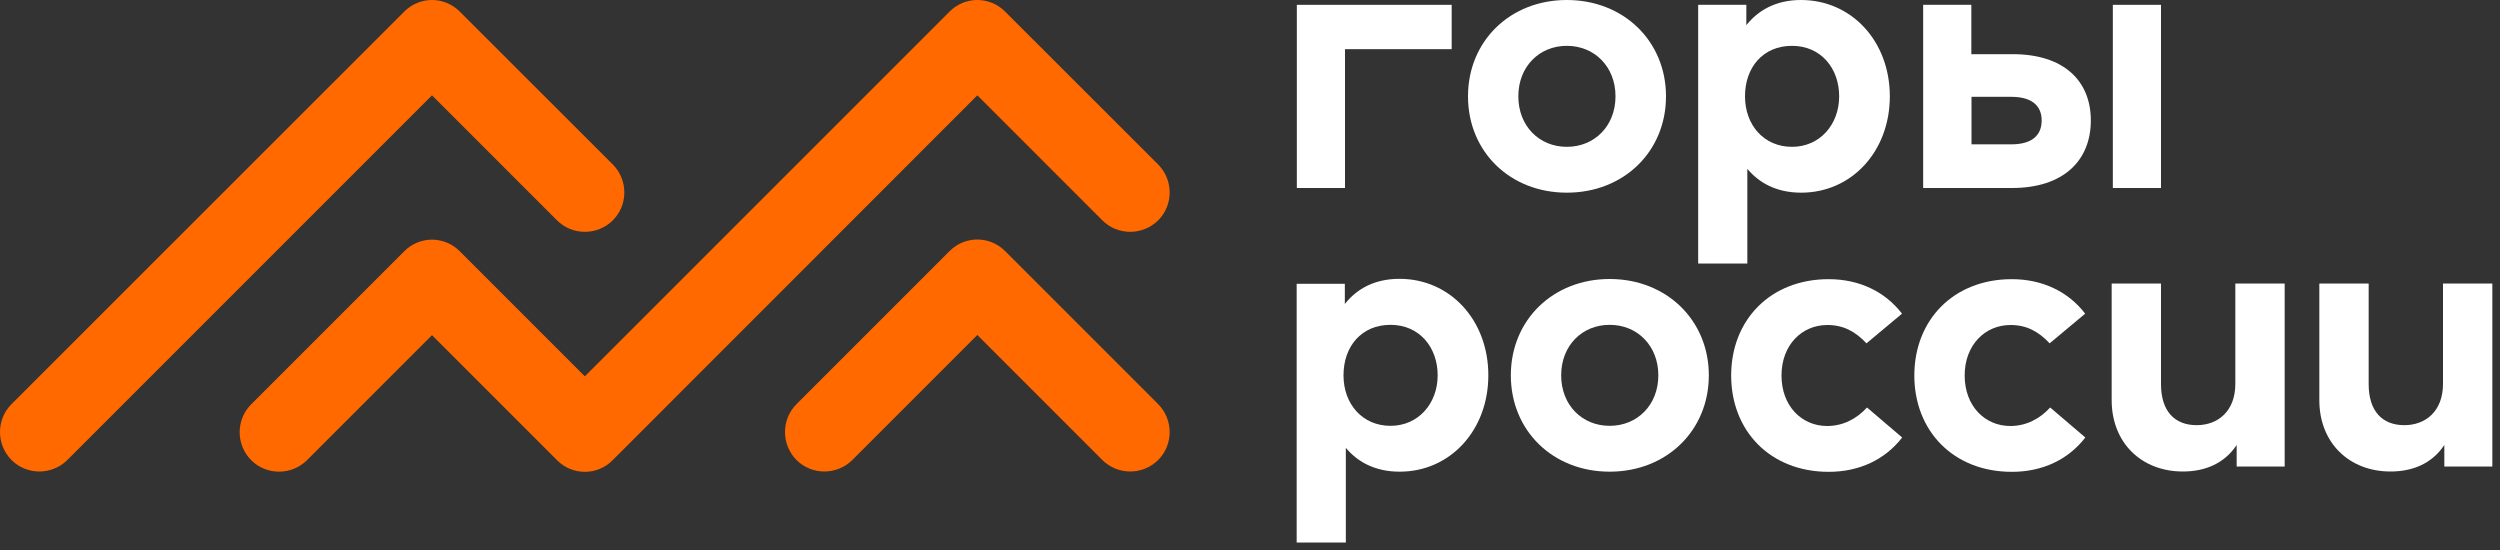
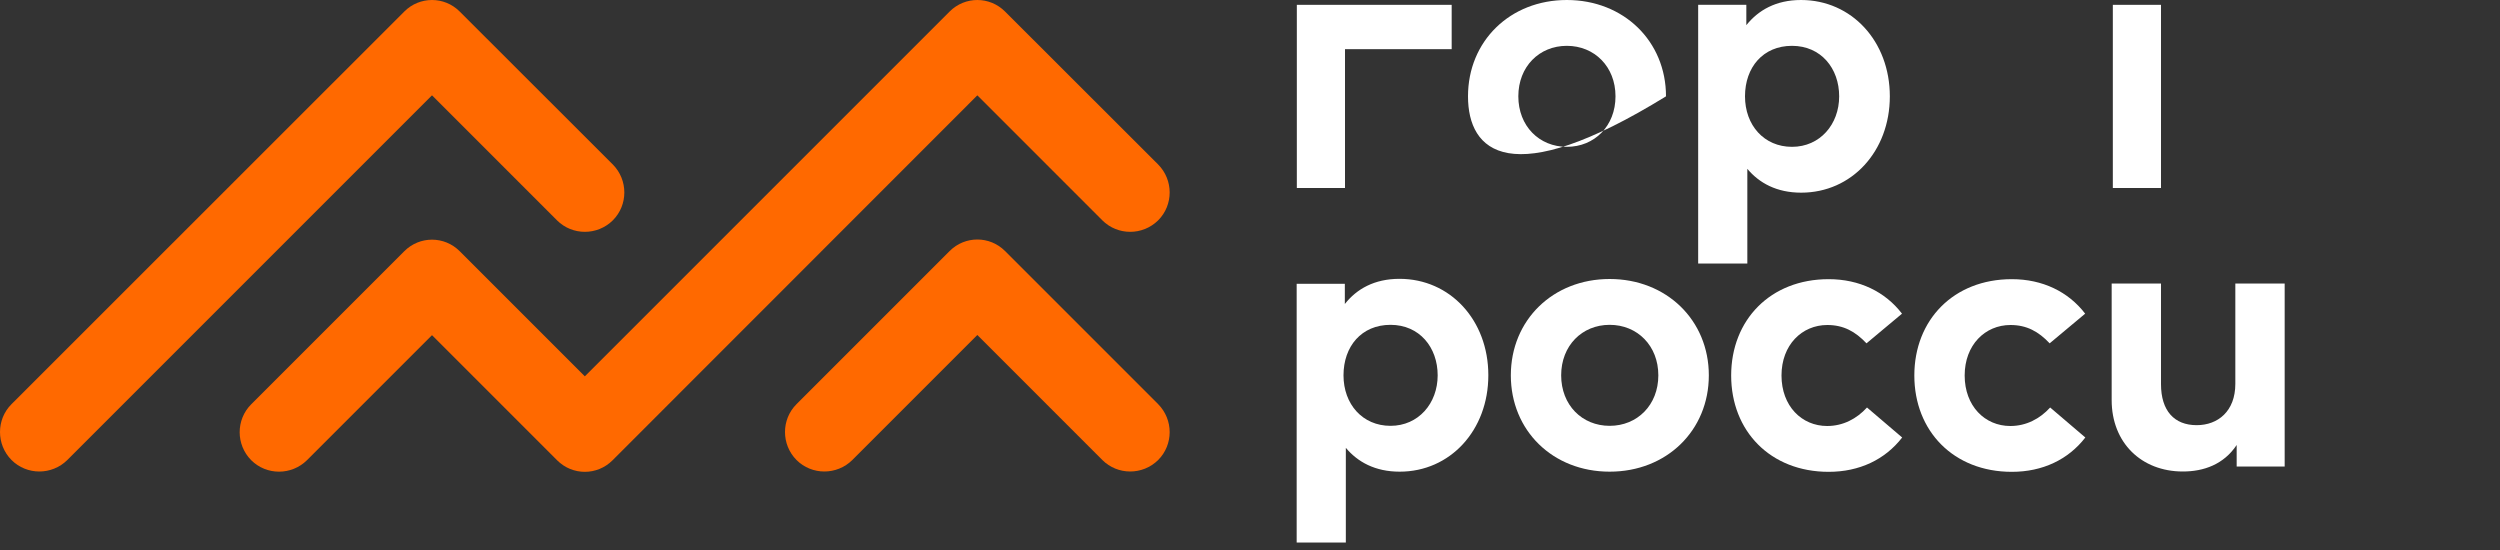
<svg xmlns="http://www.w3.org/2000/svg" width="150" height="33" viewBox="0 0 150 33" fill="none">
  <rect x="0" y="0" width="150" height="33" fill="#333333" stroke="none" />
  <g clip-path="url(#clip0_1_3)">
    <path d="M87.1 2.95H80.7V11.28H77.81V0.29H87.1V2.95Z" fill="white" />
-     <path d="M99.96 5.78C99.96 9.09 97.43 11.56 94.01 11.56C90.59 11.56 88.08 9.09 88.08 5.78C88.08 2.47 90.6 0 94.01 0C97.42 0 99.96 2.47 99.96 5.78ZM91.1 5.78C91.1 7.56 92.35 8.81 94.01 8.81C95.67 8.81 96.93 7.56 96.93 5.78C96.93 4 95.67 2.75 94.01 2.75C92.35 2.75 91.1 4 91.1 5.78Z" fill="white" />
+     <path d="M99.96 5.78C90.59 11.56 88.08 9.09 88.08 5.78C88.08 2.47 90.6 0 94.01 0C97.42 0 99.96 2.47 99.96 5.78ZM91.1 5.78C91.1 7.56 92.35 8.81 94.01 8.81C95.67 8.81 96.93 7.56 96.93 5.78C96.93 4 95.67 2.75 94.01 2.75C92.35 2.75 91.1 4 91.1 5.78Z" fill="white" />
    <path d="M113.39 5.78C113.39 9.08 111.1 11.56 108.07 11.56C106.6 11.56 105.55 10.98 104.84 10.13V15.81H101.89V0.29H104.78V1.51C105.5 0.61 106.56 0 108.06 0C111.1 0 113.39 2.48 113.39 5.78ZM104.7 5.78C104.7 7.51 105.84 8.81 107.52 8.81C109.2 8.81 110.35 7.46 110.35 5.78C110.35 4.1 109.26 2.75 107.52 2.75C105.78 2.75 104.7 4.04 104.7 5.78Z" fill="white" />
-     <path d="M120.76 3.25C123.82 3.25 125.45 4.84 125.45 7.23C125.45 9.62 123.82 11.28 120.72 11.28H115.39V0.29H118.28V3.25H120.75H120.76ZM120.69 8.66C121.85 8.66 122.5 8.17 122.5 7.23C122.5 6.29 121.84 5.81 120.69 5.81H118.29V8.66H120.69Z" fill="white" />
    <path d="M129.66 11.28H126.77V0.29H129.66V11.28Z" fill="white" />
    <path d="M89.3 22.52C89.3 25.82 87.01 28.3 83.98 28.3C82.51 28.3 81.46 27.72 80.75 26.87V32.55H77.8V17.03H80.69V18.24C81.4 17.34 82.46 16.73 83.97 16.73C87.01 16.73 89.3 19.21 89.3 22.51V22.52ZM80.61 22.52C80.61 24.25 81.75 25.55 83.43 25.55C85.11 25.55 86.26 24.2 86.26 22.52C86.26 20.84 85.17 19.49 83.43 19.49C81.69 19.49 80.61 20.78 80.61 22.52Z" fill="white" />
    <path d="M102.53 22.52C102.53 25.83 100 28.3 96.58 28.3C93.16 28.3 90.65 25.83 90.65 22.52C90.65 19.21 93.17 16.74 96.58 16.74C99.99 16.74 102.53 19.21 102.53 22.52ZM93.67 22.52C93.67 24.3 94.92 25.55 96.58 25.55C98.24 25.55 99.5 24.3 99.5 22.52C99.5 20.74 98.24 19.49 96.58 19.49C94.92 19.49 93.67 20.74 93.67 22.52Z" fill="white" />
    <path d="M114.12 18.82L111.99 20.6C111.32 19.89 110.61 19.5 109.64 19.5C108.11 19.5 106.89 20.7 106.89 22.53C106.89 24.36 108.1 25.56 109.63 25.56C110.58 25.56 111.4 25.13 112.02 24.45L114.13 26.25C113.1 27.58 111.56 28.31 109.72 28.31C106.22 28.31 103.87 25.86 103.87 22.53C103.87 19.2 106.22 16.75 109.72 16.75C111.56 16.75 113.11 17.5 114.12 18.82Z" fill="white" />
    <path d="M125.11 18.82L122.98 20.6C122.31 19.89 121.6 19.5 120.63 19.5C119.1 19.5 117.88 20.7 117.88 22.53C117.88 24.36 119.09 25.56 120.62 25.56C121.57 25.56 122.39 25.13 123.01 24.45L125.12 26.25C124.09 27.58 122.55 28.31 120.71 28.31C117.21 28.31 114.86 25.86 114.86 22.53C114.86 19.2 117.21 16.75 120.71 16.75C122.55 16.75 124.1 17.5 125.11 18.82Z" fill="white" />
-     <path d="M139.16 24V17.01H142.12V23.05C142.12 24.64 142.91 25.51 144.26 25.51C145.53 25.51 146.58 24.68 146.58 23.03V17.01H149.54V27.99H146.66V26.7C145.88 27.87 144.68 28.29 143.43 28.29C140.94 28.29 139.16 26.56 139.16 24.01V24Z" fill="white" />
    <path d="M126.7 24V17.01H129.66V23.05C129.66 24.64 130.45 25.51 131.8 25.51C133.07 25.51 134.12 24.68 134.12 23.03V17.01H137.08V27.99H134.2V26.7C133.42 27.87 132.22 28.29 130.97 28.29C128.48 28.29 126.7 26.56 126.7 24.01V24Z" fill="white" />
    <path d="M36.77 9.87L27.58 0.69C26.66 -0.23 25.18 -0.23 24.26 0.69L0.69 24.25C-0.23 25.17 -0.23 26.67 0.69 27.6C1.61 28.52 3.11 28.52 4.04 27.6L25.92 5.72L33.42 13.22C34.34 14.14 35.84 14.14 36.77 13.22C37.69 12.3 37.69 10.8 36.77 9.87Z" fill="#FF6900" />
    <path d="M69.49 13.22C70.41 12.3 70.41 10.8 69.49 9.87L60.3 0.69C59.38 -0.23 57.9 -0.23 56.98 0.69L35.09 22.58L27.58 15.07C26.66 14.15 25.18 14.15 24.26 15.07L15.07 24.26C14.15 25.18 14.15 26.68 15.07 27.61C15.99 28.53 17.49 28.53 18.42 27.61L25.92 20.11L33.43 27.62C34.35 28.54 35.83 28.54 36.75 27.62L58.64 5.72L66.14 13.22C67.06 14.14 68.56 14.14 69.49 13.22Z" fill="#FF6900" />
    <path d="M69.49 24.25L60.3 15.06C59.38 14.14 57.9 14.14 56.98 15.06L47.79 24.25C46.87 25.17 46.87 26.67 47.79 27.6C48.71 28.52 50.21 28.52 51.14 27.6L58.64 20.1L66.14 27.6C67.06 28.52 68.56 28.52 69.49 27.6C70.41 26.68 70.41 25.18 69.49 24.25Z" fill="#FF6900" />
  </g>
  <defs>
    <clipPath id="clip0_1_3">
      <rect width="149.55" height="32.55" fill="white" />
    </clipPath>
  </defs>
</svg>